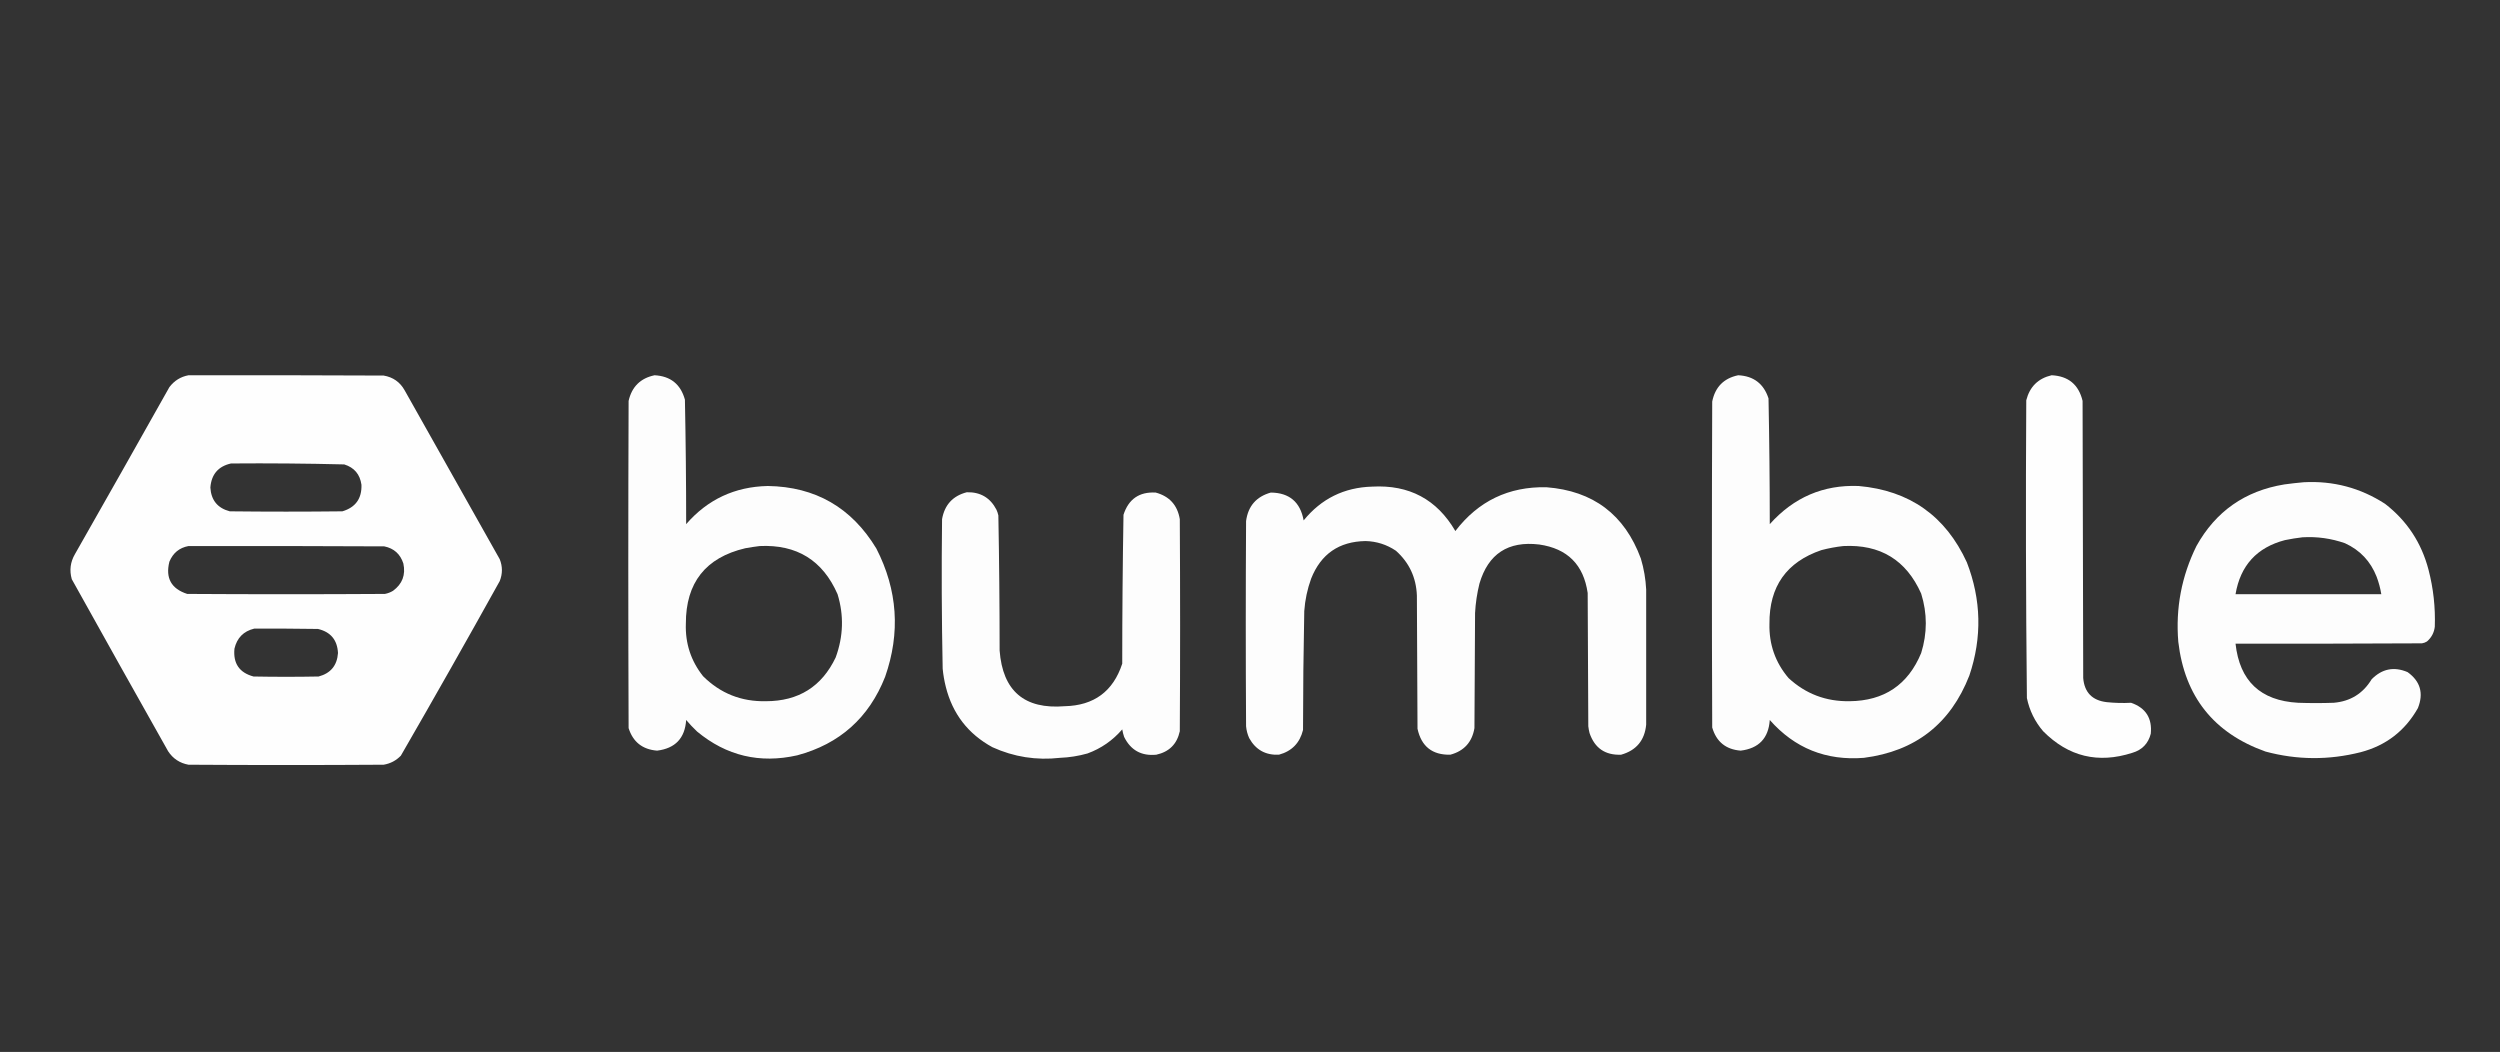
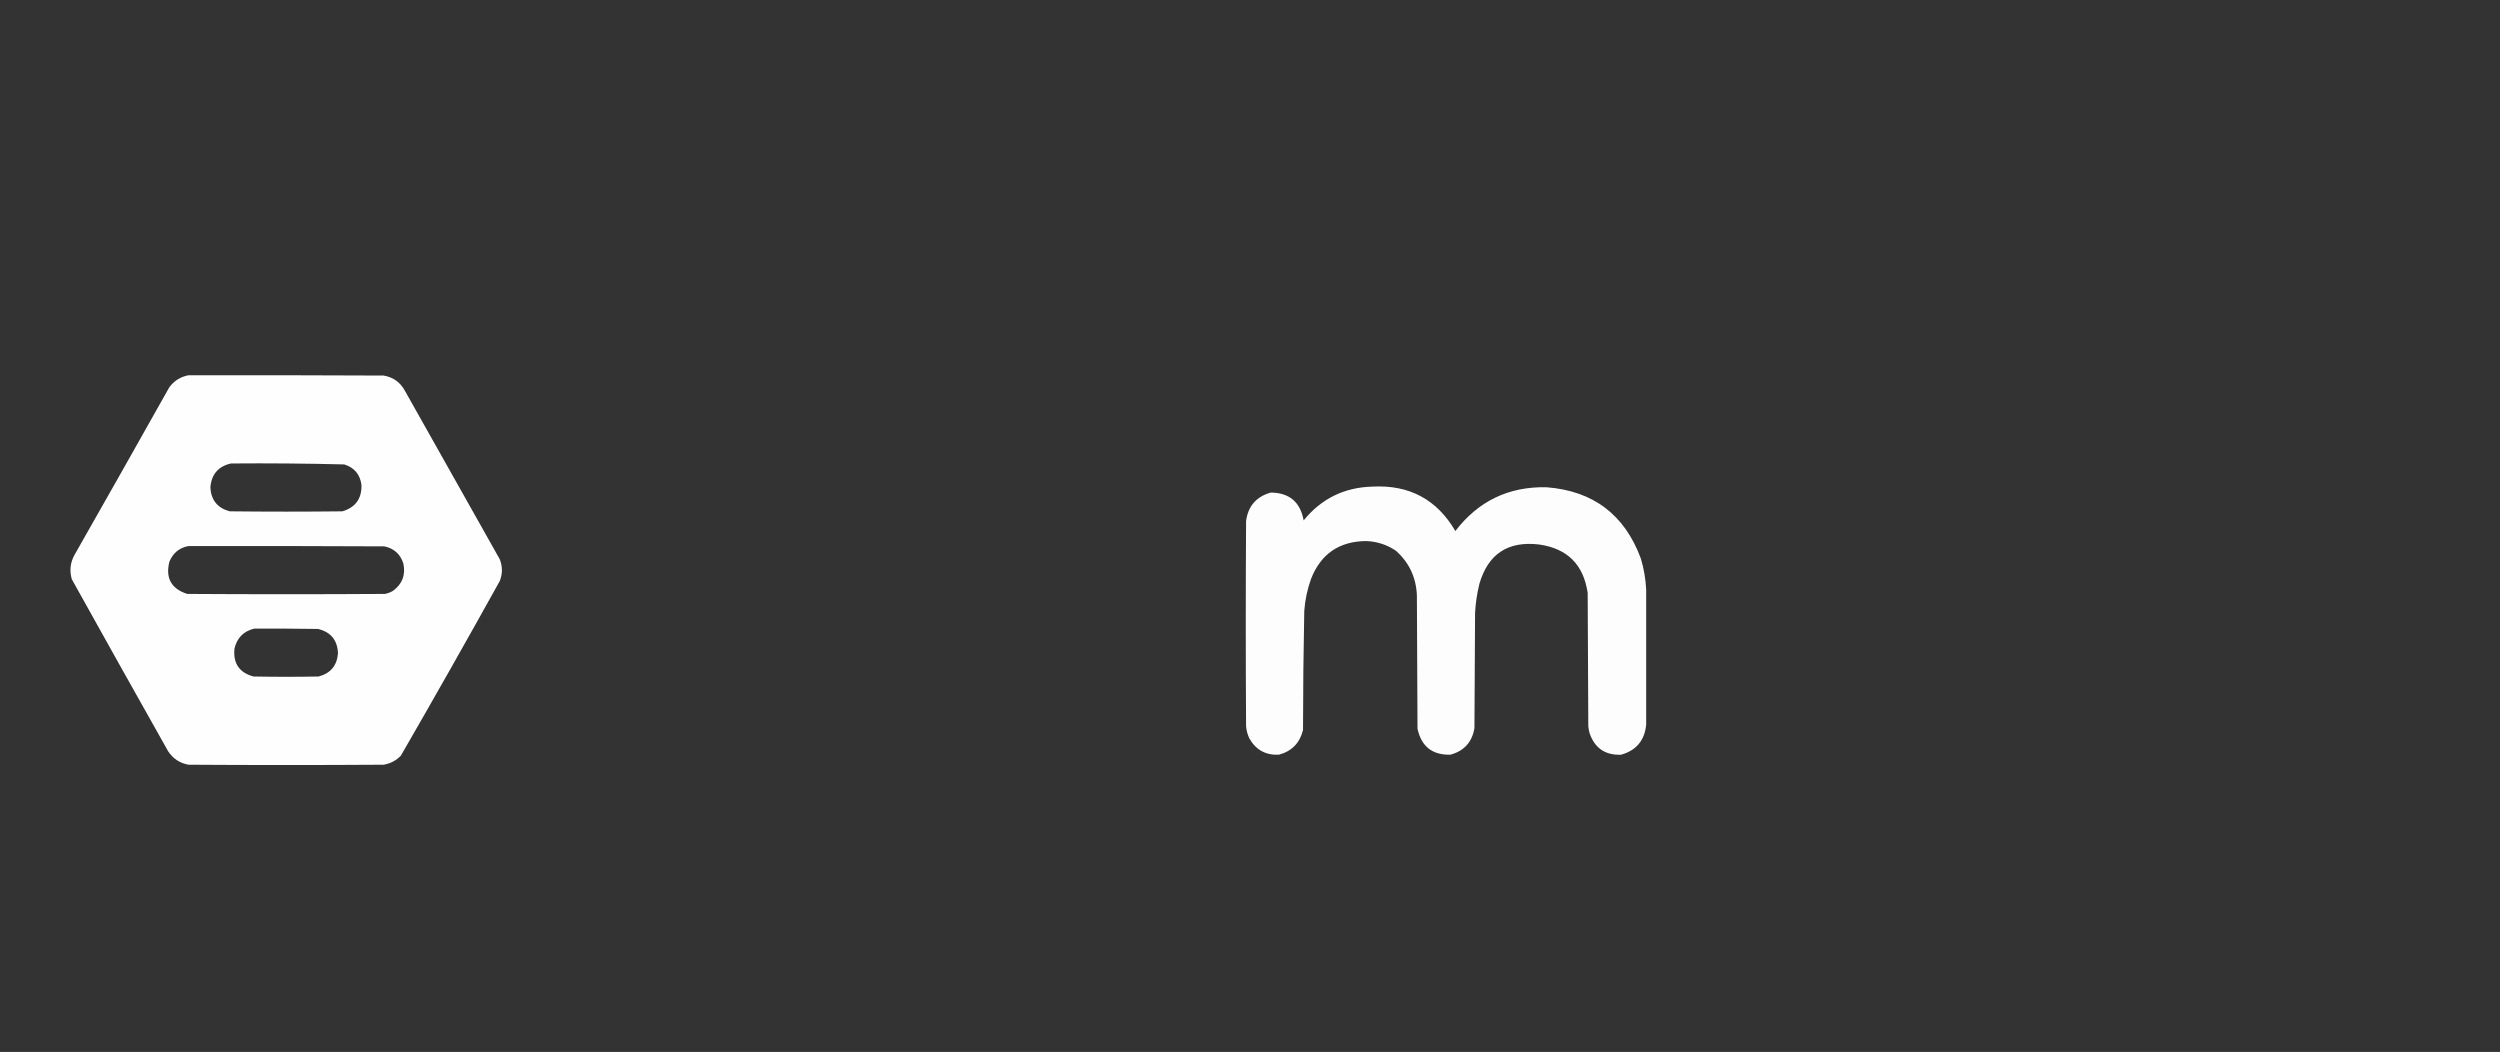
<svg xmlns="http://www.w3.org/2000/svg" width="183" height="77" viewBox="0 0 183 77" fill="none">
  <rect x="0" y="0" width="183" height="77" fill="#333333" stroke="none" />
  <path opacity="0.995" fill-rule="evenodd" clip-rule="evenodd" d="M13.796 27.469C18.559 27.461 23.321 27.469 28.084 27.491C28.769 27.608 29.281 27.967 29.618 28.568C31.939 32.689 34.259 36.811 36.58 40.933C36.793 41.467 36.793 42.001 36.58 42.536C34.202 46.817 31.79 51.076 29.344 55.313C28.999 55.672 28.579 55.894 28.084 55.977C23.321 56.008 18.558 56.008 13.796 55.977C13.157 55.86 12.661 55.532 12.307 54.992C9.944 50.8 7.593 46.602 5.255 42.398C5.072 41.756 5.148 41.145 5.484 40.566C7.8 36.498 10.105 32.422 12.399 28.339C12.754 27.869 13.22 27.578 13.796 27.469ZM16.91 33.926C19.675 33.904 22.438 33.927 25.199 33.995C25.932 34.224 26.351 34.72 26.459 35.483C26.492 36.493 26.026 37.142 25.062 37.429C22.314 37.46 19.566 37.46 16.818 37.429C15.927 37.194 15.454 36.614 15.399 35.689C15.473 34.723 15.976 34.135 16.91 33.926ZM13.796 39.971C18.574 39.963 23.352 39.971 28.13 39.994C28.841 40.14 29.306 40.56 29.527 41.253C29.703 42.083 29.451 42.747 28.771 43.246C28.587 43.358 28.388 43.434 28.176 43.475C23.352 43.505 18.528 43.505 13.704 43.475C12.536 43.099 12.1 42.313 12.399 41.116C12.662 40.478 13.127 40.097 13.796 39.971ZM18.604 46.016C20.162 46.008 21.719 46.016 23.276 46.039C24.203 46.257 24.692 46.845 24.741 47.802C24.676 48.715 24.203 49.287 23.321 49.52C21.734 49.55 20.146 49.55 18.558 49.52C17.522 49.242 17.056 48.563 17.162 47.482C17.346 46.694 17.827 46.206 18.604 46.016Z" fill="white" />
-   <path opacity="0.992" fill-rule="evenodd" clip-rule="evenodd" d="M47.915 27.469C49.084 27.531 49.824 28.126 50.136 29.255C50.196 32.291 50.227 35.329 50.227 38.368C51.798 36.557 53.79 35.626 56.204 35.575C59.687 35.627 62.336 37.153 64.15 40.154C65.707 43.19 65.92 46.319 64.791 49.543C63.609 52.541 61.464 54.457 58.356 55.29C55.616 55.909 53.174 55.328 51.029 53.55C50.745 53.281 50.478 52.999 50.227 52.703C50.139 54.035 49.429 54.783 48.098 54.947C47.028 54.861 46.334 54.311 46.014 53.298C45.984 45.314 45.984 37.33 46.014 29.346C46.249 28.31 46.883 27.684 47.915 27.469ZM55.608 39.971C58.325 39.842 60.225 41.017 61.31 43.497C61.782 45.041 61.736 46.582 61.173 48.123C60.156 50.259 58.453 51.328 56.066 51.329C54.265 51.367 52.731 50.757 51.464 49.497C50.574 48.375 50.154 47.092 50.205 45.65C50.2 42.655 51.65 40.816 54.555 40.131C54.911 40.066 55.262 40.013 55.608 39.971Z" fill="white" />
-   <path opacity="0.992" fill-rule="evenodd" clip-rule="evenodd" d="M127.234 27.469C128.364 27.523 129.105 28.088 129.455 29.163C129.516 32.23 129.546 35.298 129.547 38.368C131.301 36.407 133.469 35.475 136.05 35.575C139.774 35.902 142.415 37.765 143.973 41.162C145.033 43.902 145.095 46.665 144.156 49.451C142.776 52.984 140.203 54.991 136.439 55.473C133.669 55.694 131.371 54.77 129.547 52.703C129.458 54.036 128.748 54.783 127.417 54.947C126.331 54.861 125.637 54.295 125.334 53.252C125.303 45.299 125.303 37.345 125.334 29.392C125.55 28.329 126.183 27.688 127.234 27.469ZM134.928 39.971C137.636 39.832 139.536 40.992 140.63 43.452C141.082 44.9 141.082 46.35 140.63 47.802C139.667 50.129 137.919 51.304 135.386 51.329C133.664 51.356 132.176 50.791 130.921 49.634C129.952 48.49 129.486 47.162 129.524 45.65C129.504 42.932 130.771 41.138 133.325 40.269C133.859 40.129 134.393 40.03 134.928 39.971Z" fill="white" />
-   <path opacity="0.995" fill-rule="evenodd" clip-rule="evenodd" d="M150.178 27.468C151.404 27.528 152.16 28.154 152.445 29.346C152.46 36.109 152.476 42.871 152.491 49.634C152.58 50.685 153.152 51.273 154.208 51.397C154.804 51.46 155.399 51.475 155.994 51.443C157.068 51.816 157.549 52.571 157.437 53.71C157.251 54.43 156.801 54.896 156.086 55.107C153.583 55.914 151.407 55.388 149.56 53.527C148.956 52.823 148.559 52.014 148.369 51.099C148.293 43.834 148.278 36.568 148.323 29.3C148.573 28.31 149.192 27.699 150.178 27.468Z" fill="white" />
-   <path opacity="0.991" fill-rule="evenodd" clip-rule="evenodd" d="M168.633 35.3C170.795 35.184 172.78 35.711 174.586 36.88C176.193 38.121 177.253 39.732 177.769 41.711C178.124 43.078 178.277 44.467 178.227 45.879C178.175 46.312 177.984 46.672 177.655 46.955C177.542 47.026 177.42 47.072 177.288 47.092C172.739 47.115 168.19 47.123 163.641 47.115C163.94 49.849 165.467 51.291 168.221 51.443C169.091 51.474 169.961 51.474 170.831 51.443C172.049 51.339 172.973 50.766 173.602 49.726C174.363 48.951 175.24 48.776 176.235 49.199C177.171 49.871 177.423 50.749 176.991 51.832C176.053 53.497 174.657 54.573 172.8 55.061C170.474 55.651 168.154 55.636 165.839 55.015C162.047 53.665 159.917 50.986 159.451 46.978C159.248 44.517 159.69 42.181 160.779 39.971C162.187 37.435 164.332 35.931 167.213 35.46C167.692 35.394 168.165 35.341 168.633 35.3ZM168.541 39.33C169.61 39.267 170.648 39.412 171.655 39.765C172.755 40.269 173.526 41.086 173.968 42.215C174.126 42.632 174.24 43.059 174.312 43.497C170.755 43.497 167.198 43.497 163.641 43.497C163.995 41.396 165.2 40.075 167.259 39.536C167.69 39.447 168.117 39.379 168.541 39.33Z" fill="white" />
  <path opacity="0.991" fill-rule="evenodd" clip-rule="evenodd" d="M100.441 35.621C103.151 35.471 105.181 36.555 106.532 38.872C108.213 36.677 110.434 35.608 113.196 35.666C116.618 35.929 118.924 37.669 120.111 40.887C120.333 41.629 120.462 42.385 120.5 43.154C120.5 46.452 120.5 49.749 120.5 53.046C120.388 54.197 119.777 54.929 118.669 55.244C117.505 55.292 116.734 54.766 116.356 53.664C116.313 53.499 116.282 53.331 116.264 53.161C116.249 49.909 116.234 46.657 116.218 43.406C115.919 41.336 114.736 40.153 112.669 39.857C110.394 39.586 108.936 40.54 108.296 42.719C108.121 43.426 108.013 44.144 107.975 44.871C107.96 47.68 107.944 50.489 107.929 53.298C107.757 54.325 107.169 54.973 106.166 55.244C104.845 55.274 104.043 54.64 103.762 53.344C103.747 50.092 103.731 46.841 103.716 43.589C103.664 42.272 103.152 41.18 102.182 40.315C101.511 39.863 100.77 39.626 99.961 39.605C98.019 39.636 96.691 40.552 95.976 42.353C95.697 43.123 95.529 43.917 95.472 44.734C95.414 47.634 95.384 50.534 95.381 53.435C95.148 54.386 94.56 54.989 93.618 55.244C92.641 55.29 91.916 54.886 91.442 54.031C91.316 53.754 91.24 53.464 91.213 53.161C91.183 48.154 91.183 43.146 91.213 38.139C91.36 37.047 91.963 36.352 93.022 36.056C94.379 36.069 95.181 36.748 95.427 38.094C96.72 36.505 98.391 35.68 100.441 35.621Z" fill="white" />
-   <path opacity="0.992" fill-rule="evenodd" clip-rule="evenodd" d="M70.768 36.033C71.763 36.007 72.488 36.435 72.943 37.315C73.002 37.448 73.048 37.586 73.08 37.727C73.141 41.023 73.171 44.32 73.172 47.619C73.397 50.578 74.985 51.936 77.935 51.695C80.08 51.647 81.484 50.608 82.148 48.581C82.148 44.946 82.179 41.313 82.24 37.681C82.611 36.531 83.397 35.989 84.598 36.056C85.602 36.327 86.19 36.976 86.361 38.002C86.392 43.177 86.392 48.352 86.361 53.527C86.157 54.464 85.585 55.036 84.644 55.244C83.553 55.352 82.767 54.917 82.285 53.939C82.225 53.76 82.18 53.577 82.148 53.39C81.452 54.199 80.605 54.787 79.606 55.153C78.947 55.339 78.275 55.446 77.591 55.473C75.867 55.669 74.218 55.41 72.645 54.695C70.865 53.724 69.728 52.251 69.233 50.276C69.123 49.839 69.046 49.396 69.004 48.947C68.93 45.3 68.915 41.651 68.959 38.002C69.144 36.954 69.747 36.298 70.768 36.033Z" fill="white" />
</svg>